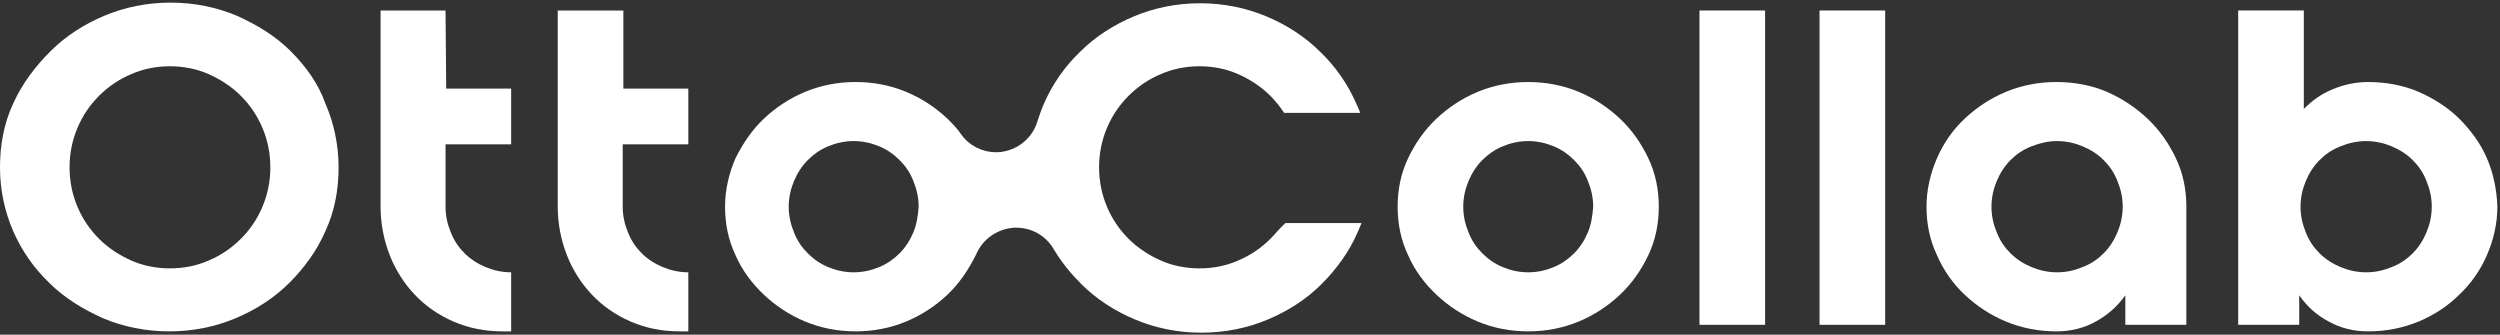
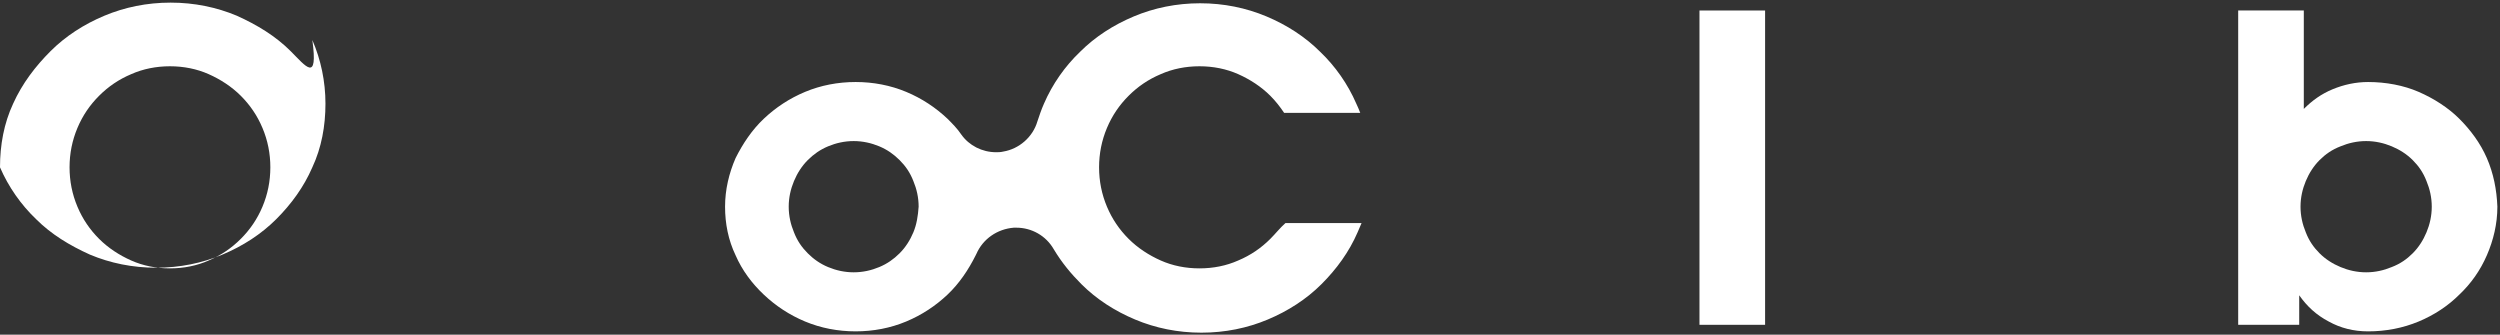
<svg xmlns="http://www.w3.org/2000/svg" version="1.1" id="Layer_1" x="0px" y="0px" viewBox="0 0 381 51" style="enable-background:new 0 0 381 51;" xml:space="preserve">
  <rect x="0" y="0" width="381" height="51" fill="#333333" stroke="none" />
  <style type="text/css">
	.st0{fill:#FFFFFF;}
</style>
  <g>
-     <path class="st0" d="M44.3,7.8c-2.3-2.3-5.1-4-8.2-5.4c-3.1-1.3-6.5-2-10.1-2s-7,0.7-10.1,2c-3.1,1.3-5.9,3.1-8.2,5.4   S3.4,12.7,2,15.8c-1.4,3-2,6.3-2,9.7s0.7,6.7,2,9.7c1.3,3,3.2,5.7,5.5,7.9c2.3,2.3,5.1,4,8.2,5.4c3.1,1.3,6.5,2,10.1,2   s7-0.7,10.1-2c3.1-1.3,5.9-3.1,8.2-5.4c2.3-2.3,4.2-4.9,5.5-7.9c1.4-3,2-6.3,2-9.7s-0.7-6.7-2-9.7C48.5,12.7,46.6,10.1,44.3,7.8z    M40,31.5c-0.8,1.9-1.9,3.5-3.3,4.9s-3,2.5-4.9,3.3c-1.8,0.8-3.8,1.2-5.9,1.2s-4.1-0.4-5.9-1.2c-1.8-0.8-3.5-1.9-4.9-3.3   s-2.5-3-3.3-4.9c-0.8-1.9-1.2-3.9-1.2-6s0.4-4.1,1.2-6c0.8-1.9,1.9-3.5,3.3-4.9s3-2.5,4.9-3.3c1.8-0.8,3.8-1.2,5.9-1.2   s4.1,0.4,5.9,1.2c1.8,0.8,3.5,1.9,4.9,3.3c1.4,1.4,2.5,3,3.3,4.9c0.8,1.9,1.2,3.9,1.2,6S40.8,29.6,40,31.5z" />
-     <path class="st0" d="M67.9,1.6H58v29.9c0,2.6,0.5,5.1,1.4,7.4c0.9,2.3,2.2,4.3,3.8,6c1.6,1.7,3.6,3.1,5.9,4.1   c2.3,1,4.8,1.5,7.5,1.5h1.3v-9c-1.4,0-2.7-0.3-3.9-0.8c-1.2-0.5-2.3-1.2-3.2-2.1c-0.9-0.9-1.6-1.9-2.1-3.2   c-0.5-1.2-0.8-2.5-0.8-3.9V22h10v-8.5H68L67.9,1.6L67.9,1.6z" />
-     <path class="st0" d="M95,1.6H85v29.9c0,2.6,0.5,5.1,1.4,7.4c0.9,2.3,2.2,4.3,3.8,6c1.6,1.7,3.6,3.1,5.9,4.1c2.3,1,4.8,1.5,7.5,1.5   h1.3v-9c-1.4,0-2.7-0.3-3.9-0.8c-1.2-0.5-2.3-1.2-3.2-2.1c-0.9-0.9-1.6-1.9-2.1-3.2c-0.5-1.2-0.8-2.5-0.8-3.9V22h10v-8.5H95L95,1.6   L95,1.6z" />
-     <path class="st0" d="M246.9,18.1c-1.8-1.7-3.9-3.1-6.3-4.1c-2.4-1-5-1.5-7.7-1.5s-5.3,0.5-7.7,1.5c-2.4,1-4.5,2.4-6.3,4.1   c-1.8,1.7-3.2,3.7-4.3,6s-1.6,4.8-1.6,7.4s0.5,5.1,1.6,7.4c1,2.3,2.5,4.3,4.3,6c1.8,1.7,3.9,3.1,6.3,4.1c2.4,1,5,1.5,7.7,1.5   s5.3-0.5,7.7-1.5c2.4-1,4.5-2.4,6.3-4.1c1.8-1.7,3.2-3.7,4.3-6s1.6-4.8,1.6-7.4s-0.5-5.1-1.6-7.4C250.1,21.8,248.7,19.8,246.9,18.1   z M242,35.4c-0.5,1.2-1.2,2.3-2.1,3.2c-0.9,0.9-1.9,1.6-3.1,2.1c-1.2,0.5-2.5,0.8-3.9,0.8c-1.4,0-2.7-0.3-3.9-0.8   c-1.2-0.5-2.2-1.2-3.1-2.1c-0.9-0.9-1.6-1.9-2.1-3.2c-0.5-1.2-0.8-2.5-0.8-3.9c0-1.4,0.3-2.7,0.8-3.9c0.5-1.2,1.2-2.3,2.1-3.2   c0.9-0.9,1.9-1.6,3.1-2.1c1.2-0.5,2.5-0.8,3.9-0.8c1.4,0,2.7,0.3,3.9,0.8c1.2,0.5,2.2,1.2,3.1,2.1s1.6,1.9,2.1,3.2   c0.5,1.2,0.8,2.5,0.8,3.9C242.7,32.9,242.5,34.2,242,35.4z" />
+     <path class="st0" d="M44.3,7.8c-2.3-2.3-5.1-4-8.2-5.4c-3.1-1.3-6.5-2-10.1-2s-7,0.7-10.1,2c-3.1,1.3-5.9,3.1-8.2,5.4   S3.4,12.7,2,15.8c-1.4,3-2,6.3-2,9.7c1.3,3,3.2,5.7,5.5,7.9c2.3,2.3,5.1,4,8.2,5.4c3.1,1.3,6.5,2,10.1,2   s7-0.7,10.1-2c3.1-1.3,5.9-3.1,8.2-5.4c2.3-2.3,4.2-4.9,5.5-7.9c1.4-3,2-6.3,2-9.7s-0.7-6.7-2-9.7C48.5,12.7,46.6,10.1,44.3,7.8z    M40,31.5c-0.8,1.9-1.9,3.5-3.3,4.9s-3,2.5-4.9,3.3c-1.8,0.8-3.8,1.2-5.9,1.2s-4.1-0.4-5.9-1.2c-1.8-0.8-3.5-1.9-4.9-3.3   s-2.5-3-3.3-4.9c-0.8-1.9-1.2-3.9-1.2-6s0.4-4.1,1.2-6c0.8-1.9,1.9-3.5,3.3-4.9s3-2.5,4.9-3.3c1.8-0.8,3.8-1.2,5.9-1.2   s4.1,0.4,5.9,1.2c1.8,0.8,3.5,1.9,4.9,3.3c1.4,1.4,2.5,3,3.3,4.9c0.8,1.9,1.2,3.9,1.2,6S40.8,29.6,40,31.5z" />
    <rect x="259" y="1.6" class="st0" width="10" height="47.9" />
-     <rect x="277.3" y="1.6" class="st0" width="10" height="47.9" />
-     <path class="st0" d="M327.3,18.1c-1.8-1.7-3.9-3.1-6.2-4.1s-5-1.5-7.7-1.5c-2.7,0-5.3,0.5-7.7,1.5c-2.4,1-4.5,2.4-6.3,4.1   c-1.8,1.7-3.2,3.7-4.2,6c-1,2.3-1.6,4.8-1.6,7.4s0.5,5.1,1.6,7.4c1,2.3,2.4,4.3,4.2,6c1.8,1.7,3.9,3.1,6.3,4.1c2.4,1,5,1.5,7.7,1.5   c2.2,0,4.2-0.5,6-1.5c1.8-1,3.3-2.3,4.5-4v4.5h9.3v-18c0-2.6-0.5-5.1-1.6-7.4C330.5,21.8,329.1,19.8,327.3,18.1z M322.7,35.4   c-0.5,1.2-1.2,2.3-2.1,3.2c-0.9,0.9-1.9,1.6-3.2,2.1c-1.2,0.5-2.5,0.8-3.9,0.8c-1.4,0-2.7-0.3-3.9-0.8c-1.2-0.5-2.3-1.2-3.2-2.1   c-0.9-0.9-1.6-1.9-2.1-3.2c-0.5-1.2-0.8-2.5-0.8-3.9c0-1.4,0.3-2.7,0.8-3.9c0.5-1.2,1.2-2.3,2.1-3.2s1.9-1.6,3.2-2.1   s2.5-0.8,3.9-0.8c1.4,0,2.7,0.3,3.9,0.8c1.2,0.5,2.3,1.2,3.2,2.1s1.6,1.9,2.1,3.2c0.5,1.2,0.8,2.5,0.8,3.9   C323.5,32.9,323.2,34.2,322.7,35.4z" />
    <path class="st0" d="M379,24.1c-1-2.3-2.5-4.3-4.2-6s-3.9-3.1-6.2-4.1s-5-1.5-7.7-1.5c-1.9,0-3.7,0.4-5.4,1.1   c-1.7,0.7-3.1,1.7-4.4,3v-15h-10v47.9h9.3V45c1.2,1.7,2.6,3,4.5,4c1.8,1,3.8,1.5,6,1.5c2.7,0,5.3-0.5,7.7-1.5   c2.4-1,4.5-2.4,6.2-4.1c1.8-1.7,3.2-3.7,4.2-6c1-2.3,1.6-4.8,1.6-7.4C380.5,28.9,380,26.4,379,24.1z M369.8,35.4   c-0.5,1.2-1.2,2.3-2.1,3.2c-0.9,0.9-1.9,1.6-3.2,2.1c-1.2,0.5-2.5,0.8-3.9,0.8s-2.7-0.3-3.9-0.8c-1.2-0.5-2.3-1.2-3.2-2.1   c-0.9-0.9-1.6-1.9-2.1-3.2c-0.5-1.2-0.8-2.5-0.8-3.9c0-1.4,0.3-2.7,0.8-3.9c0.5-1.2,1.2-2.3,2.1-3.2s1.9-1.6,3.2-2.1   c1.2-0.5,2.5-0.8,3.9-0.8c1.4,0,2.7,0.3,3.9,0.8c1.2,0.5,2.3,1.2,3.2,2.1c0.9,0.9,1.6,1.9,2.1,3.2c0.5,1.2,0.8,2.5,0.8,3.9   C370.6,32.9,370.3,34.2,369.8,35.4z" />
    <path class="st0" d="M193.6,36.4c-1.4,1.4-3,2.5-4.9,3.3c-1.8,0.8-3.8,1.2-5.9,1.2c-2.1,0-4.1-0.4-5.9-1.2   c-1.8-0.8-3.5-1.9-4.9-3.3s-2.5-3-3.3-4.9c-0.8-1.9-1.2-3.9-1.2-6s0.4-4.1,1.2-6c0.8-1.9,1.9-3.5,3.3-4.9c1.4-1.4,3-2.5,4.9-3.3   c1.8-0.8,3.8-1.2,5.9-1.2c2.1,0,4.1,0.4,5.9,1.2c1.8,0.8,3.5,1.9,4.9,3.3c0.8,0.8,1.5,1.7,2.1,2.6h11.6c-0.2-0.5-0.4-1-0.6-1.4   c-1.3-3-3.2-5.7-5.5-7.9c-2.3-2.3-5.1-4.1-8.2-5.4c-3.1-1.3-6.5-2-10.1-2s-7,0.7-10.1,2c-3.1,1.3-5.9,3.1-8.2,5.4   c-2.3,2.2-4.2,4.9-5.5,7.9c-0.4,0.9-0.7,1.8-1,2.7c-0.7,2.4-2.8,4.2-5.2,4.6c-0.4,0.1-0.8,0.1-1.1,0.1c-2.1,0-4.1-1-5.3-2.7   c-0.6-0.9-1.4-1.7-2.1-2.4c-1.8-1.7-3.9-3.1-6.3-4.1c-2.4-1-5-1.5-7.7-1.5c-2.7,0-5.3,0.5-7.7,1.5s-4.5,2.4-6.3,4.1   c-1.8,1.7-3.2,3.8-4.3,6c-1,2.3-1.6,4.8-1.6,7.4c0,2.6,0.5,5.1,1.6,7.4c1,2.3,2.5,4.3,4.3,6c1.8,1.7,3.9,3.1,6.3,4.1   c2.4,1,5,1.5,7.7,1.5c2.7,0,5.3-0.5,7.7-1.5c2.4-1,4.5-2.4,6.3-4.1c1.8-1.7,3.2-3.8,4.3-6l0.1-0.2c1-2.3,3.2-3.8,5.7-4   c0.1,0,0.3,0,0.4,0c2.3,0,4.5,1.2,5.7,3.3c1.2,2,2.6,3.7,4.2,5.3c2.3,2.3,5.1,4.1,8.2,5.4c3.1,1.3,6.5,2,10.1,2s7-0.7,10.1-2   c3.1-1.3,5.9-3.1,8.2-5.4c2.3-2.3,4.2-4.9,5.5-7.9c0.2-0.5,0.4-0.9,0.6-1.4h-11.6C195.1,34.7,194.4,35.6,193.6,36.4z M139.2,35.4   c-0.5,1.2-1.2,2.3-2.1,3.2c-0.9,0.9-1.9,1.6-3.1,2.1c-1.2,0.5-2.5,0.8-3.9,0.8s-2.7-0.3-3.9-0.8c-1.2-0.5-2.2-1.2-3.1-2.1   c-0.9-0.9-1.6-1.9-2.1-3.2c-0.5-1.2-0.8-2.5-0.8-3.9c0-1.4,0.3-2.7,0.8-3.9c0.5-1.2,1.2-2.3,2.1-3.2c0.9-0.9,1.9-1.6,3.1-2.1   c1.2-0.5,2.5-0.8,3.9-0.8s2.7,0.3,3.9,0.8c1.2,0.5,2.2,1.2,3.1,2.1s1.6,1.9,2.1,3.2c0.5,1.2,0.8,2.5,0.8,3.9   C139.9,32.9,139.7,34.2,139.2,35.4z" />
  </g>
</svg>